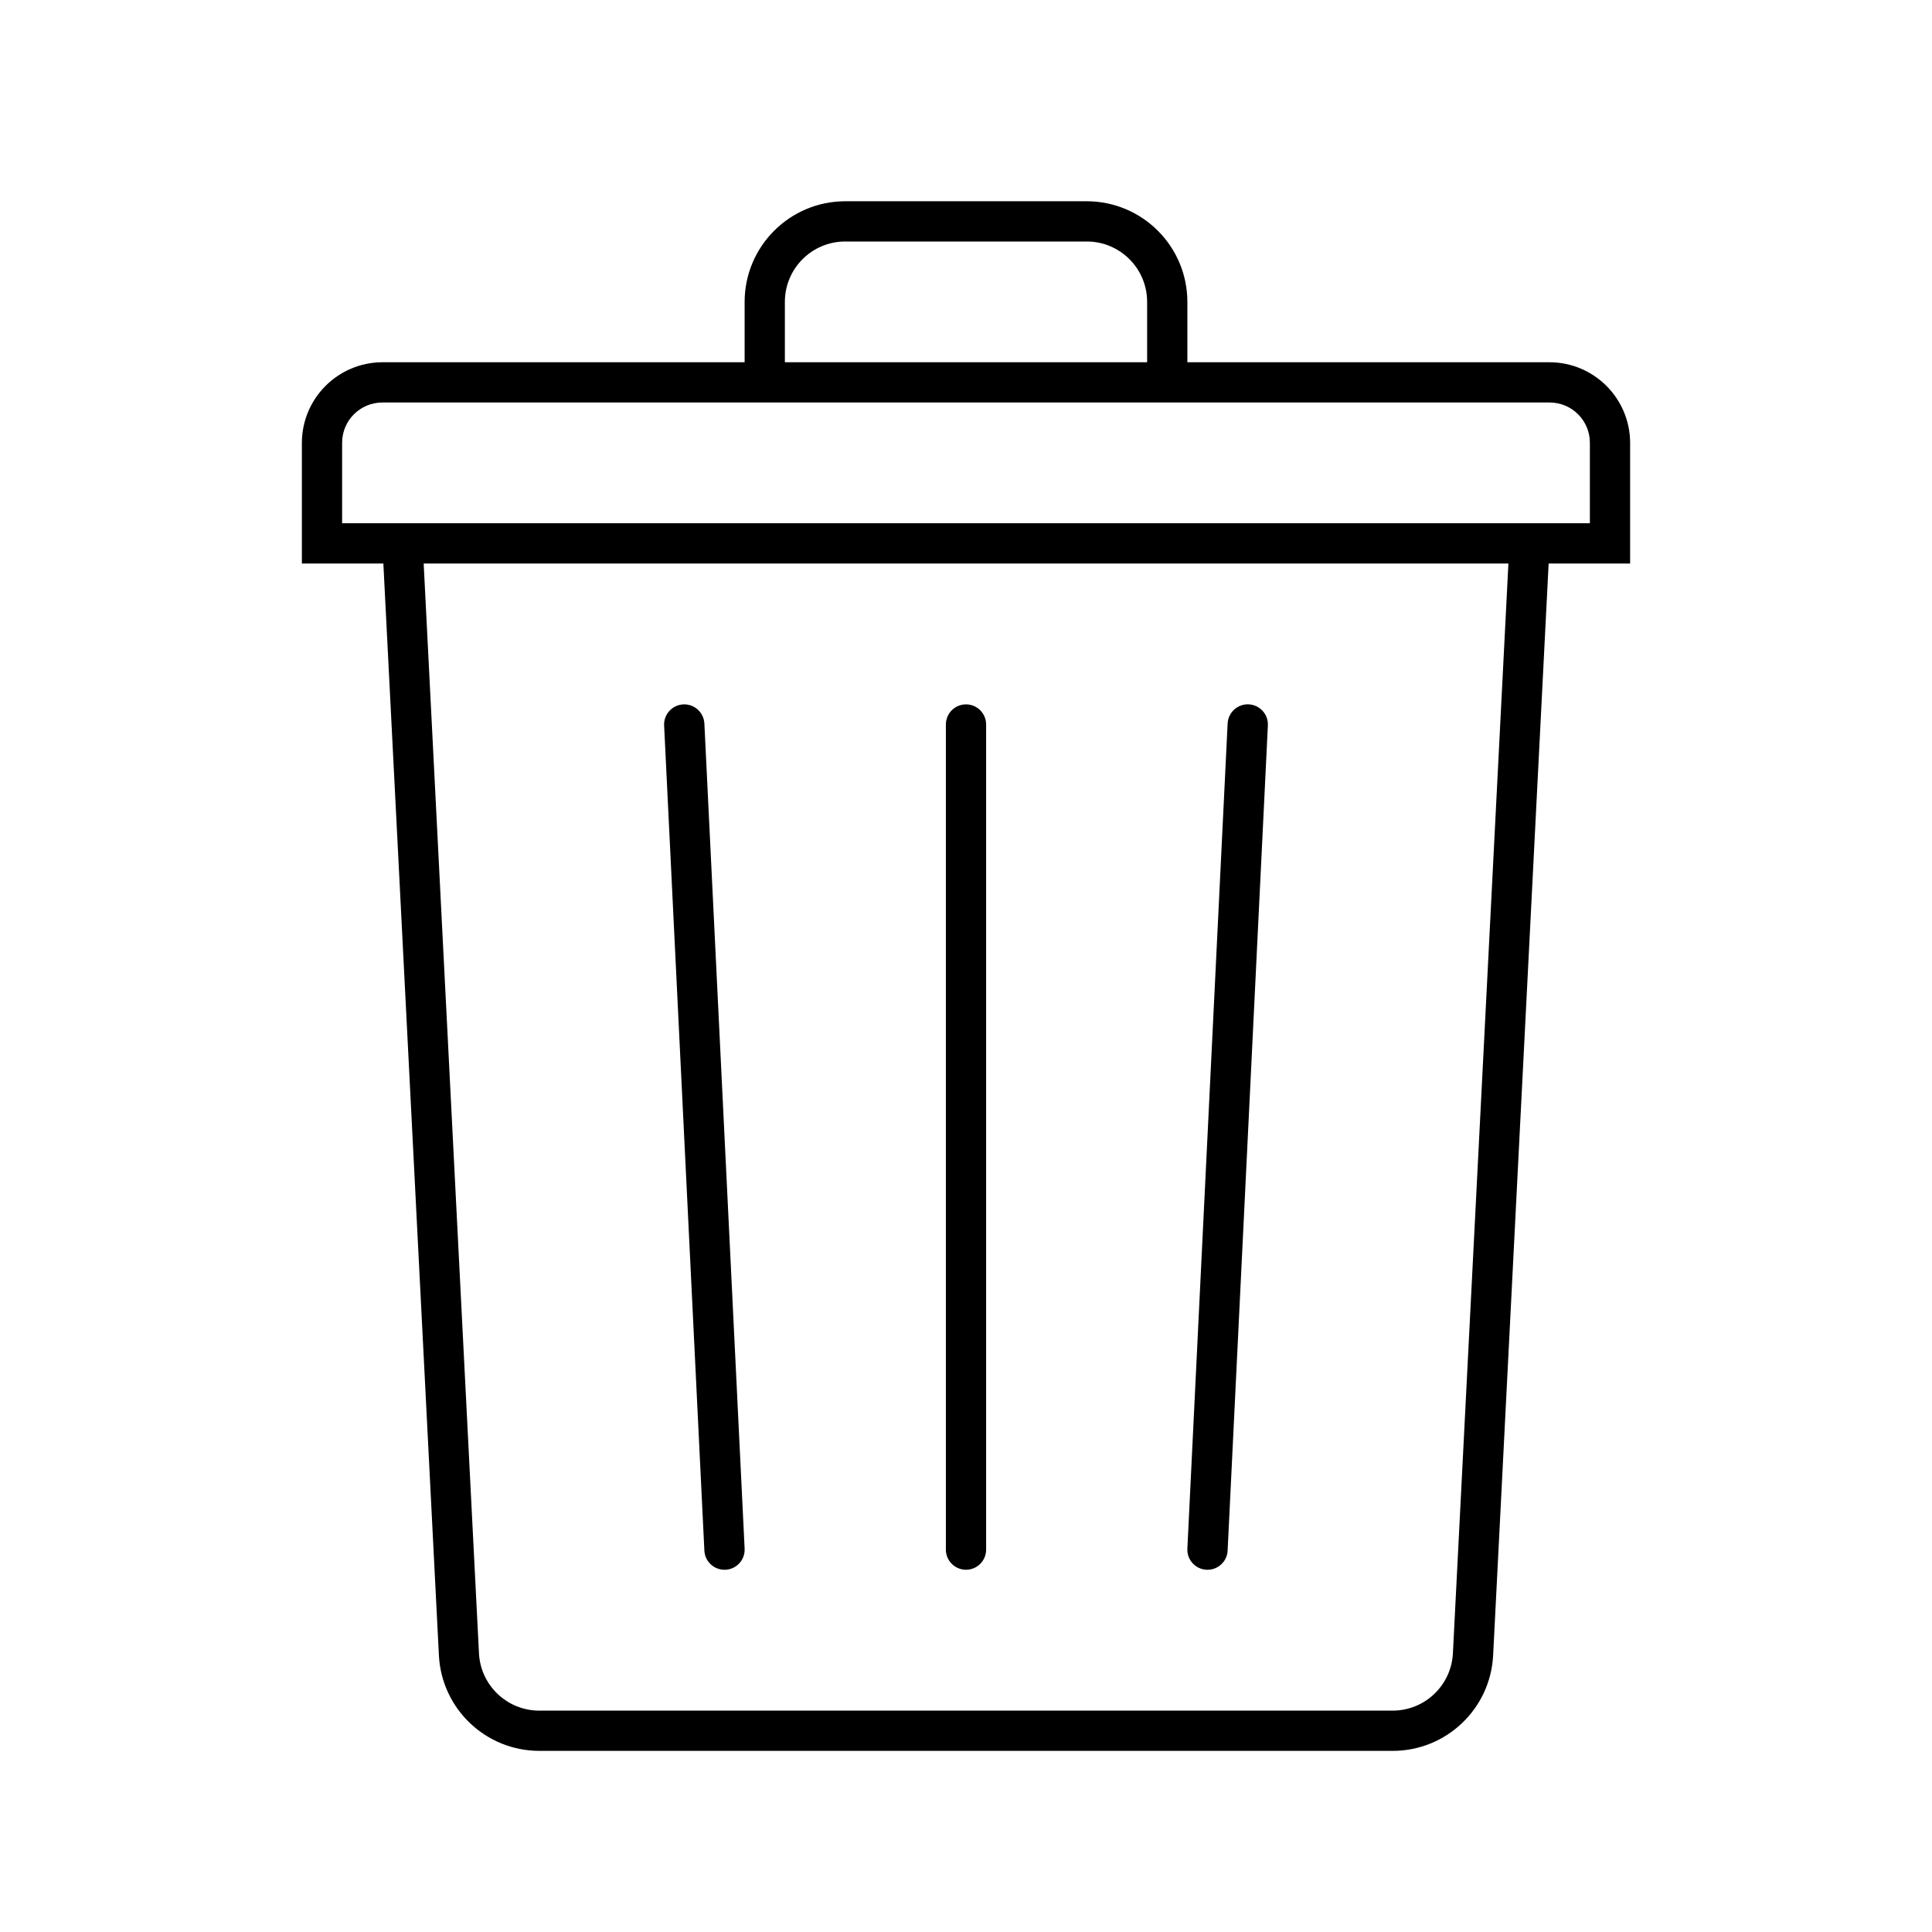
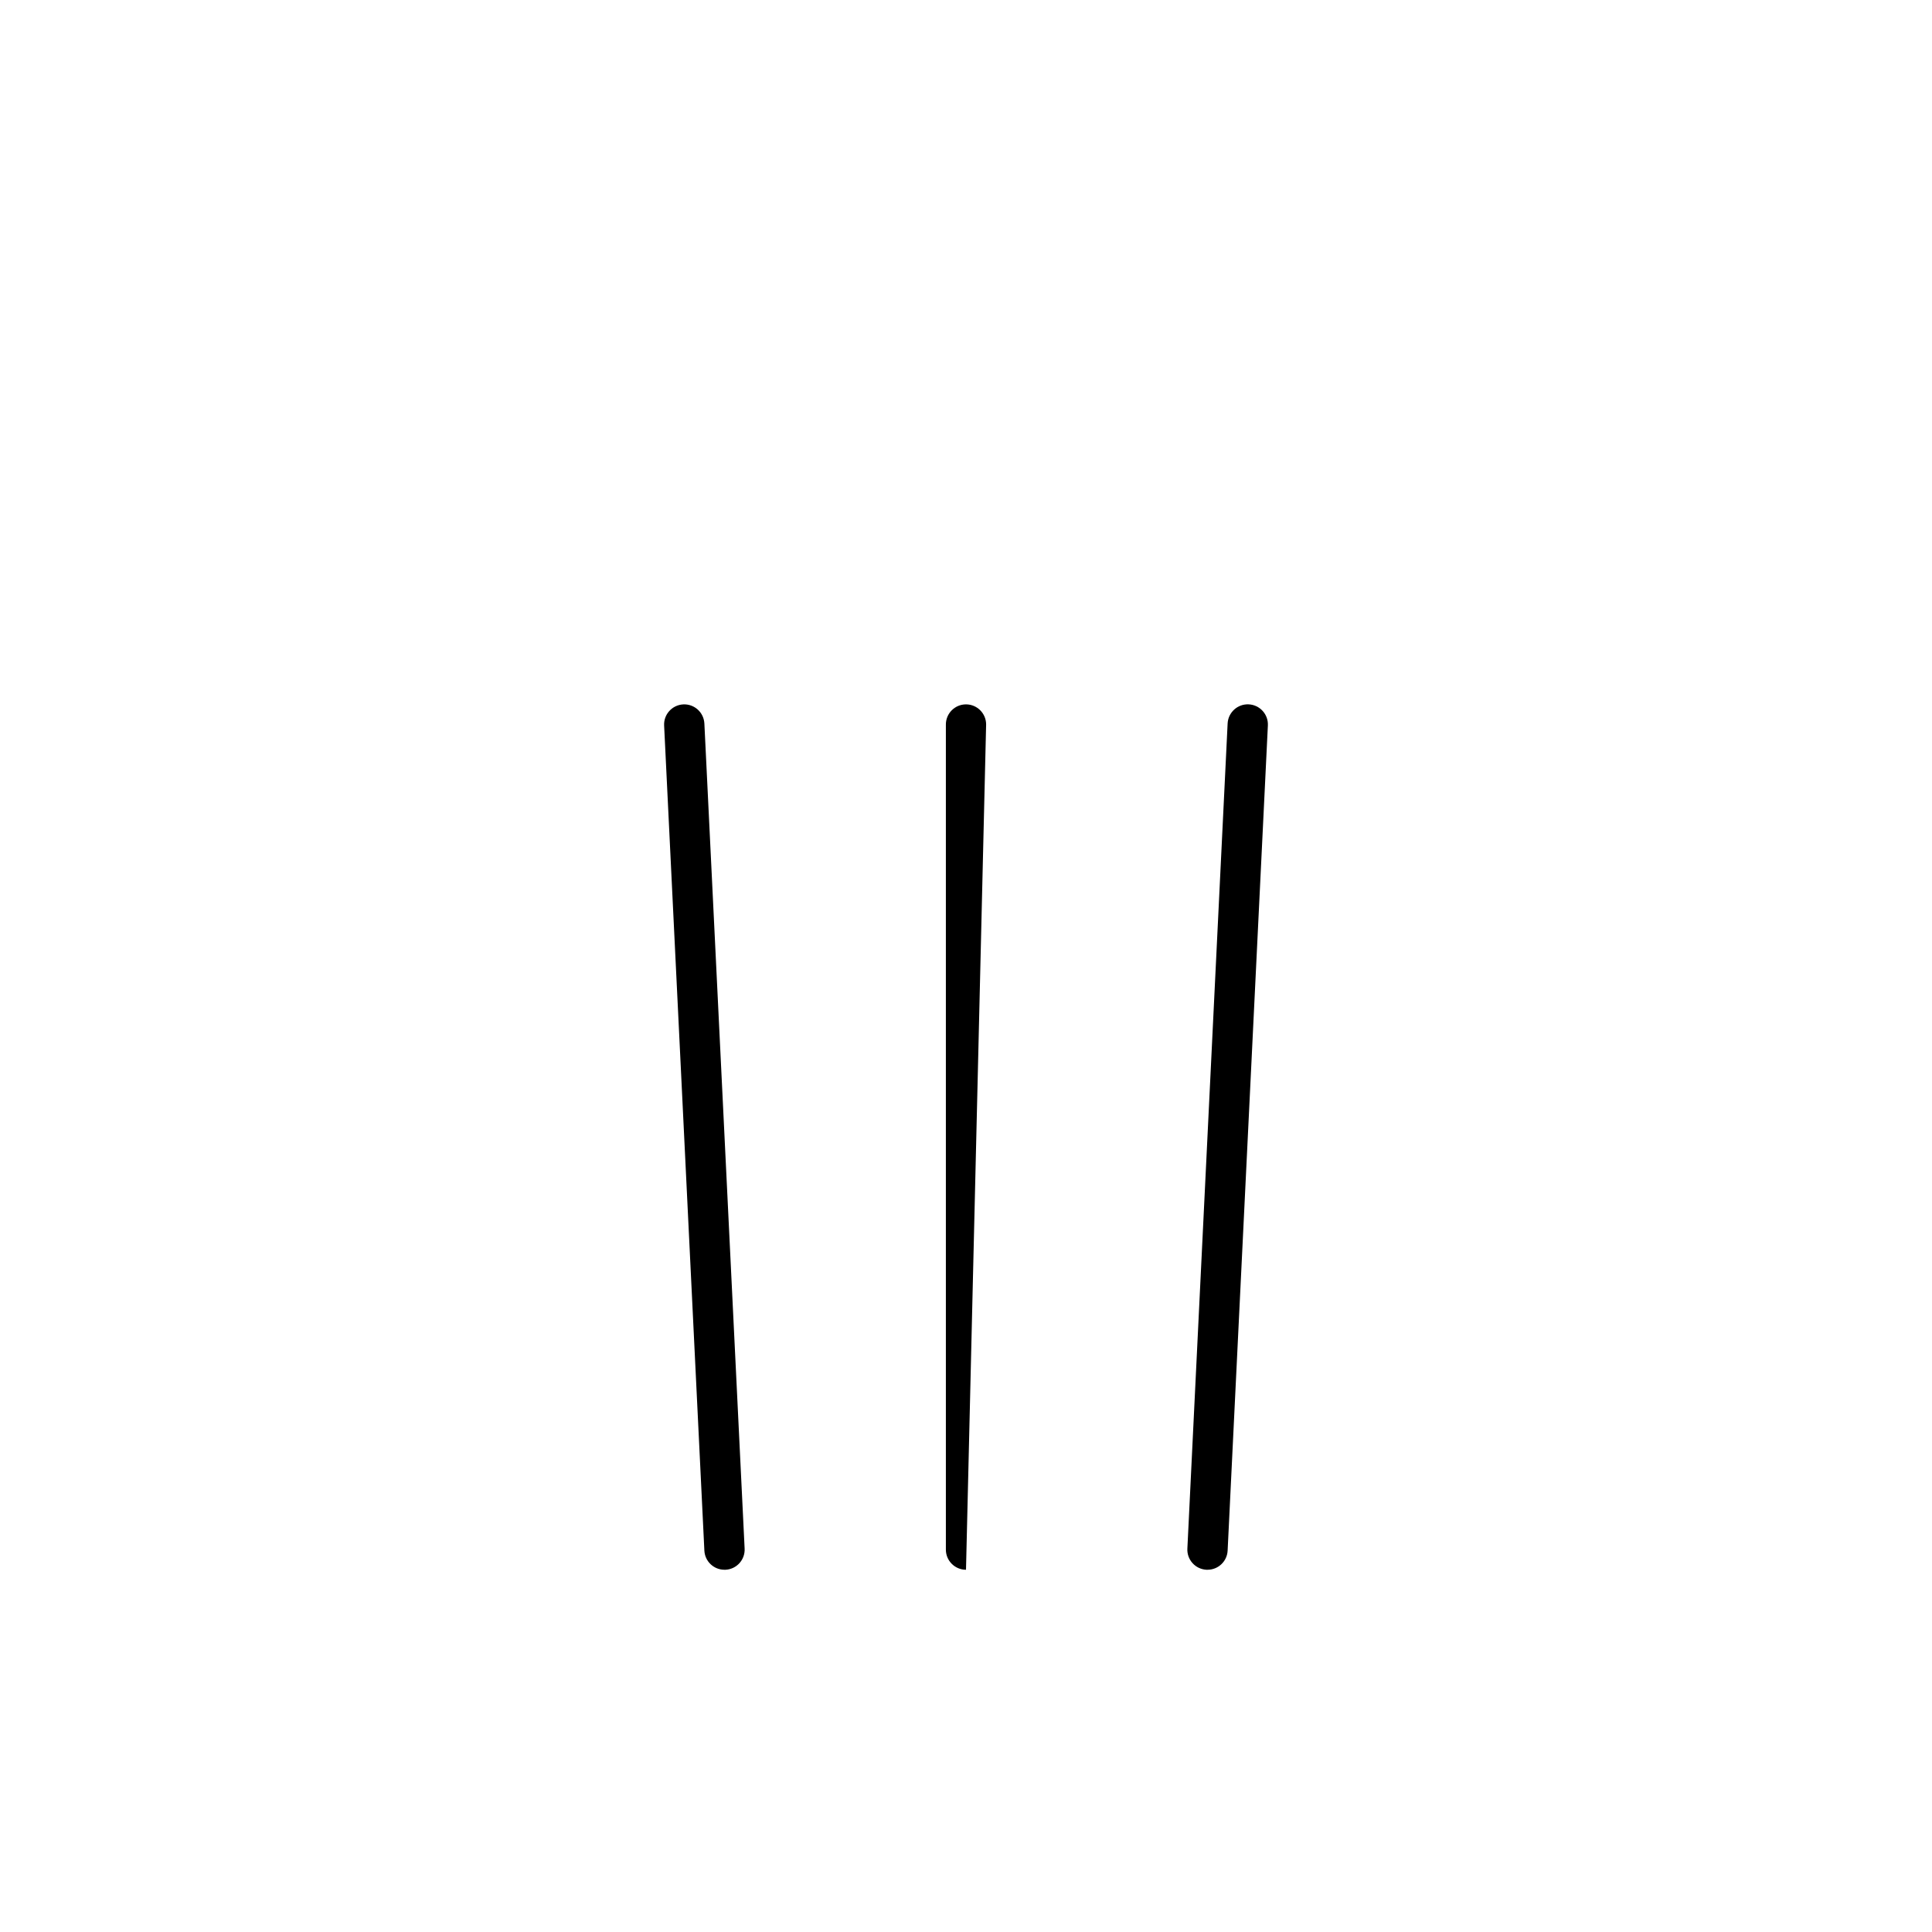
<svg xmlns="http://www.w3.org/2000/svg" width="96" height="96" xml:space="preserve" overflow="hidden">
  <g>
-     <path d="M81 22C80.993 19.794 79.206 18.007 77 18L59 18 59 15C58.997 12.24 56.76 10.003 54 10L42 10C39.24 10.003 37.003 12.24 37 15L37 18 19 18C16.794 18.007 15.007 19.794 15 22L15 28 19.049 28 21.809 82.254C21.944 84.912 24.138 86.999 26.8 87L69.2 87C71.862 87 74.058 84.913 74.193 82.254L76.951 28 81 28ZM39 15C39 13.343 40.343 12 42 12L54 12C55.657 12 57 13.343 57 15L57 18 39 18ZM72.194 82.152C72.113 83.747 70.797 84.999 69.2 85L26.8 85C25.201 85.002 23.881 83.749 23.8 82.152L21.052 28 74.952 28ZM79 26 17 26 17 22C17 20.895 17.895 20 19 20L77 20C78.105 20 79 20.895 79 22Z" />
    <path d="M36 78 36.05 78C36.602 77.973 37.027 77.504 37 76.952 37 76.952 37 76.951 37 76.951L35 35.951C34.972 35.399 34.502 34.973 33.95 35.001 33.398 35.029 32.972 35.499 33 36.051L35 77.051C35.027 77.583 35.467 78.001 36 78Z" />
-     <path d="M48 78C48.552 78 49 77.552 49 77L49 36C49 35.448 48.552 35 48 35 47.448 35 47 35.448 47 36L47 77C47 77.552 47.448 78 48 78Z" />
+     <path d="M48 78L49 36C49 35.448 48.552 35 48 35 47.448 35 47 35.448 47 36L47 77C47 77.552 47.448 78 48 78Z" />
    <path d="M59.951 78 60 78C60.534 78.001 60.974 77.582 61 77.049L63 36.049C63.028 35.497 62.602 35.027 62.05 34.999 61.498 34.971 61.028 35.397 61 35.949L59 76.949C58.971 77.501 59.395 77.971 59.947 78 59.948 78 59.95 78 59.951 78Z" />
  </g>
</svg>